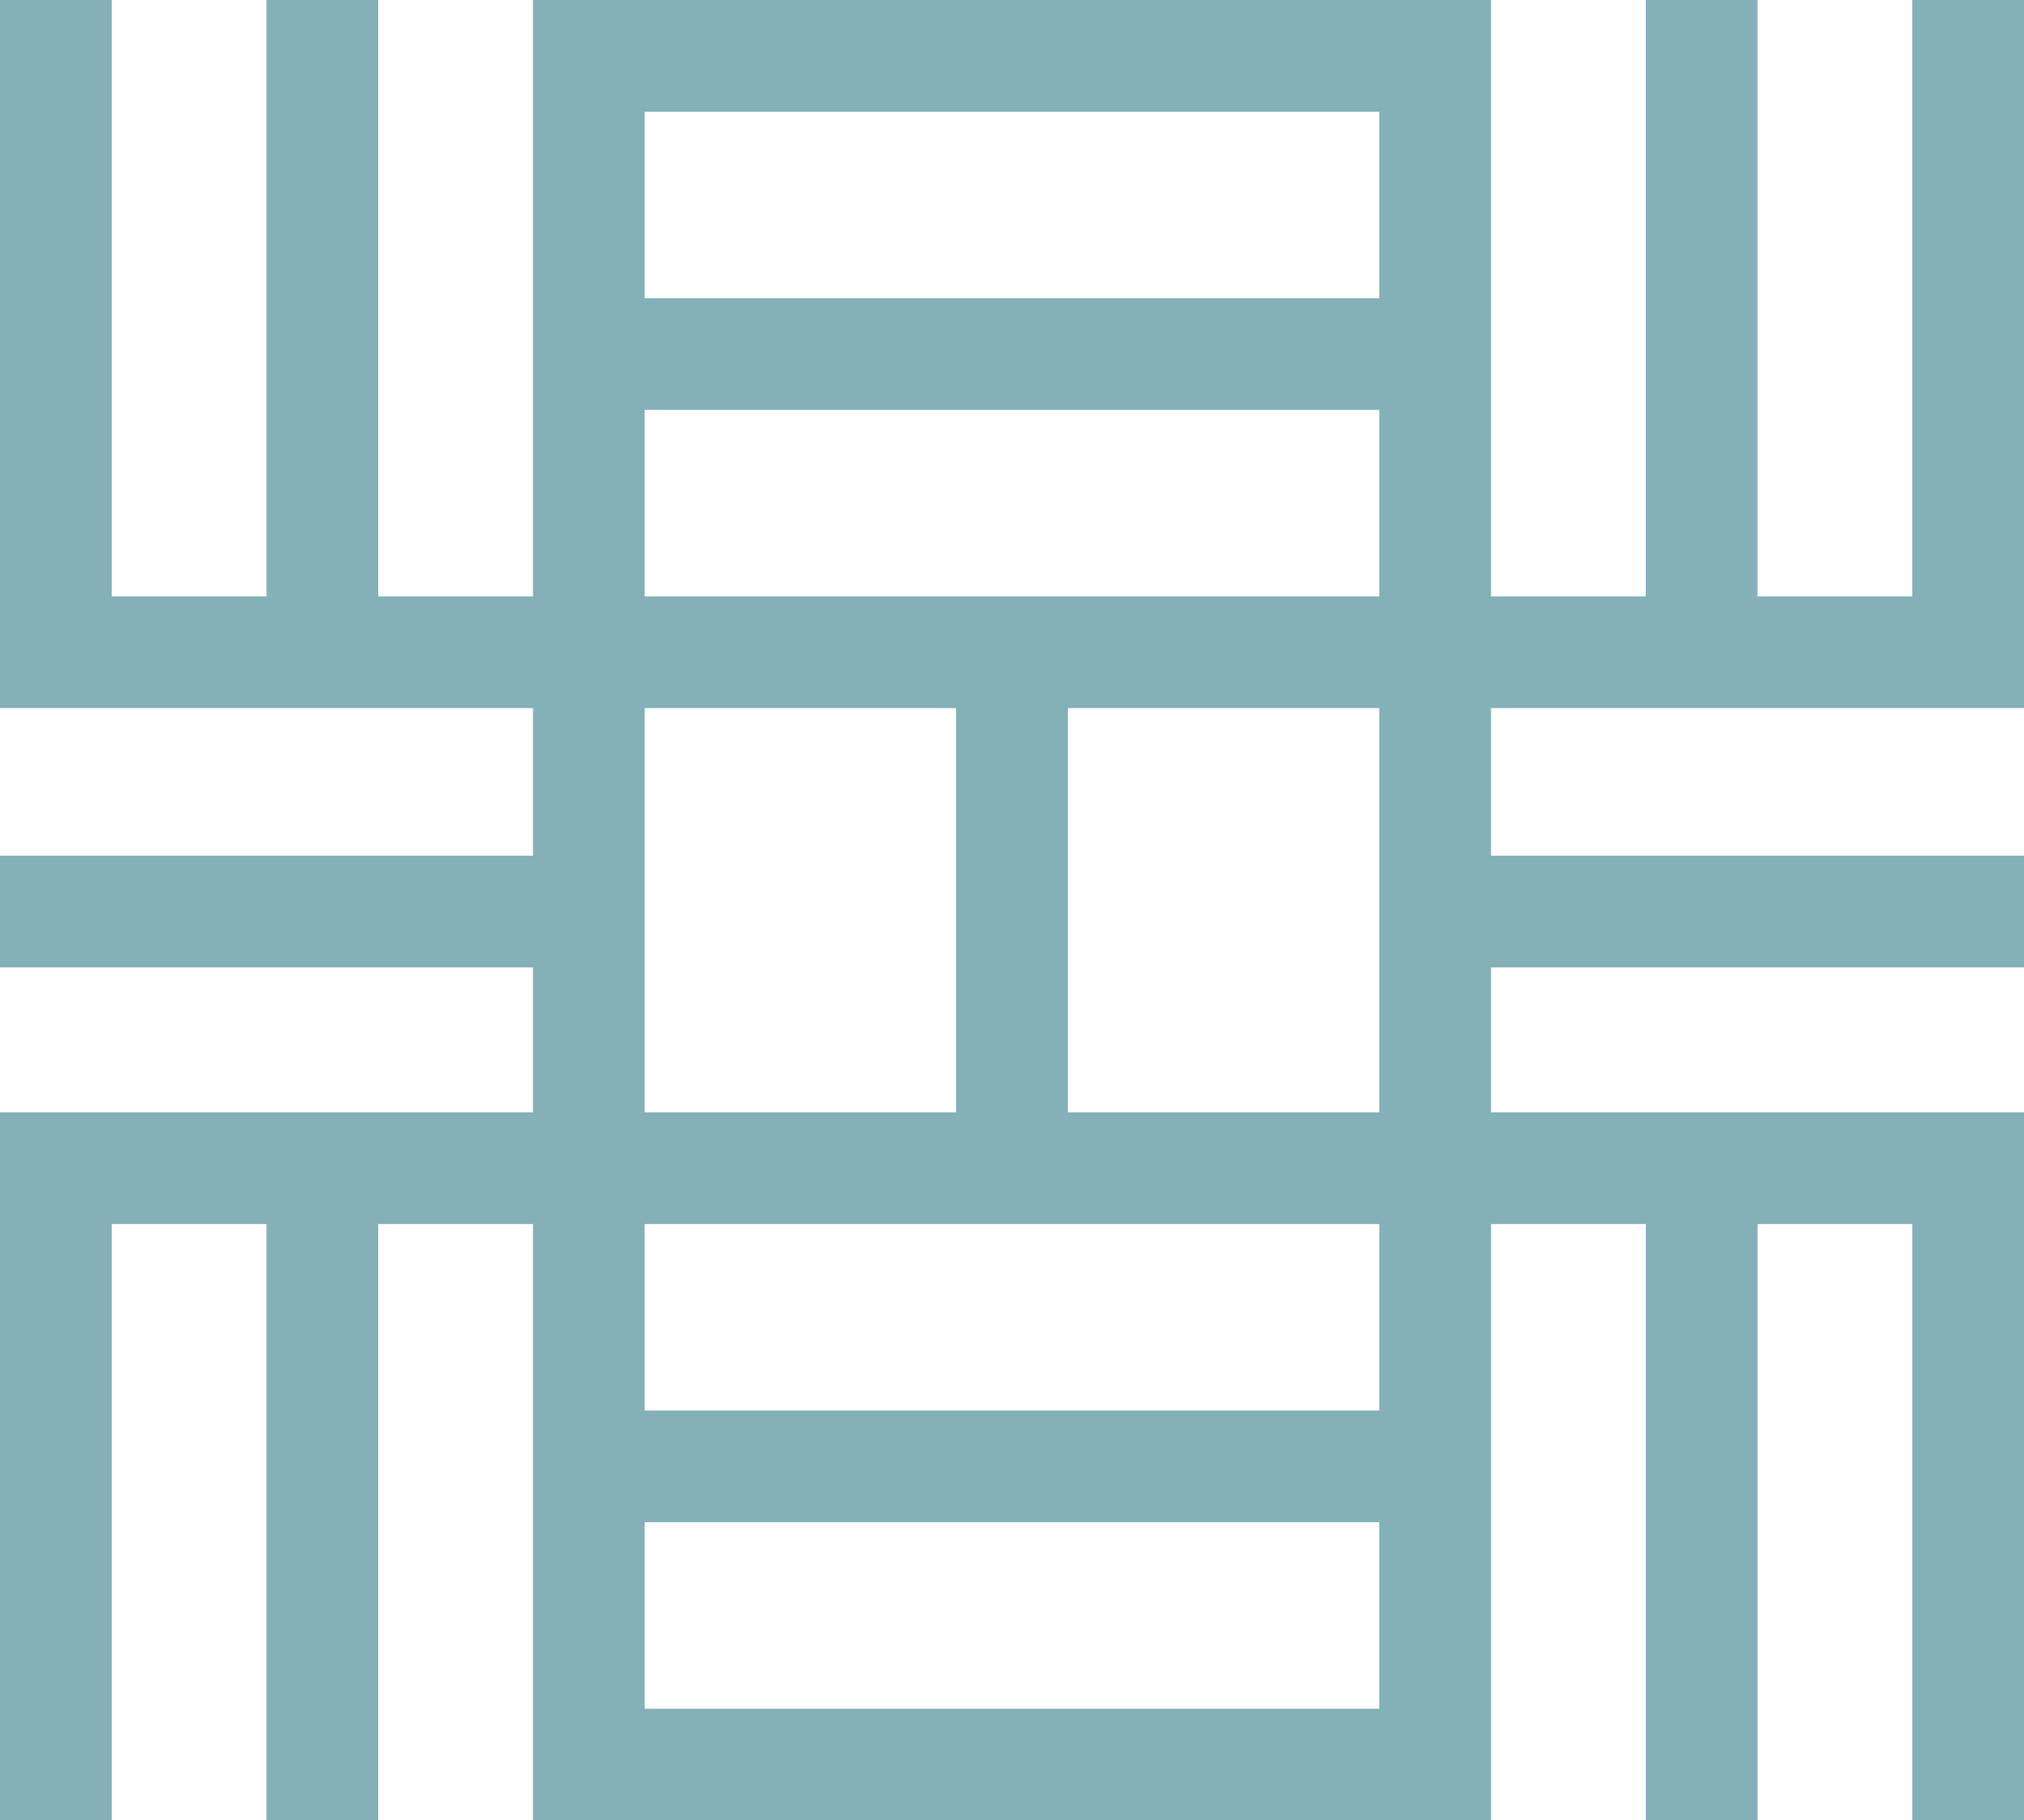
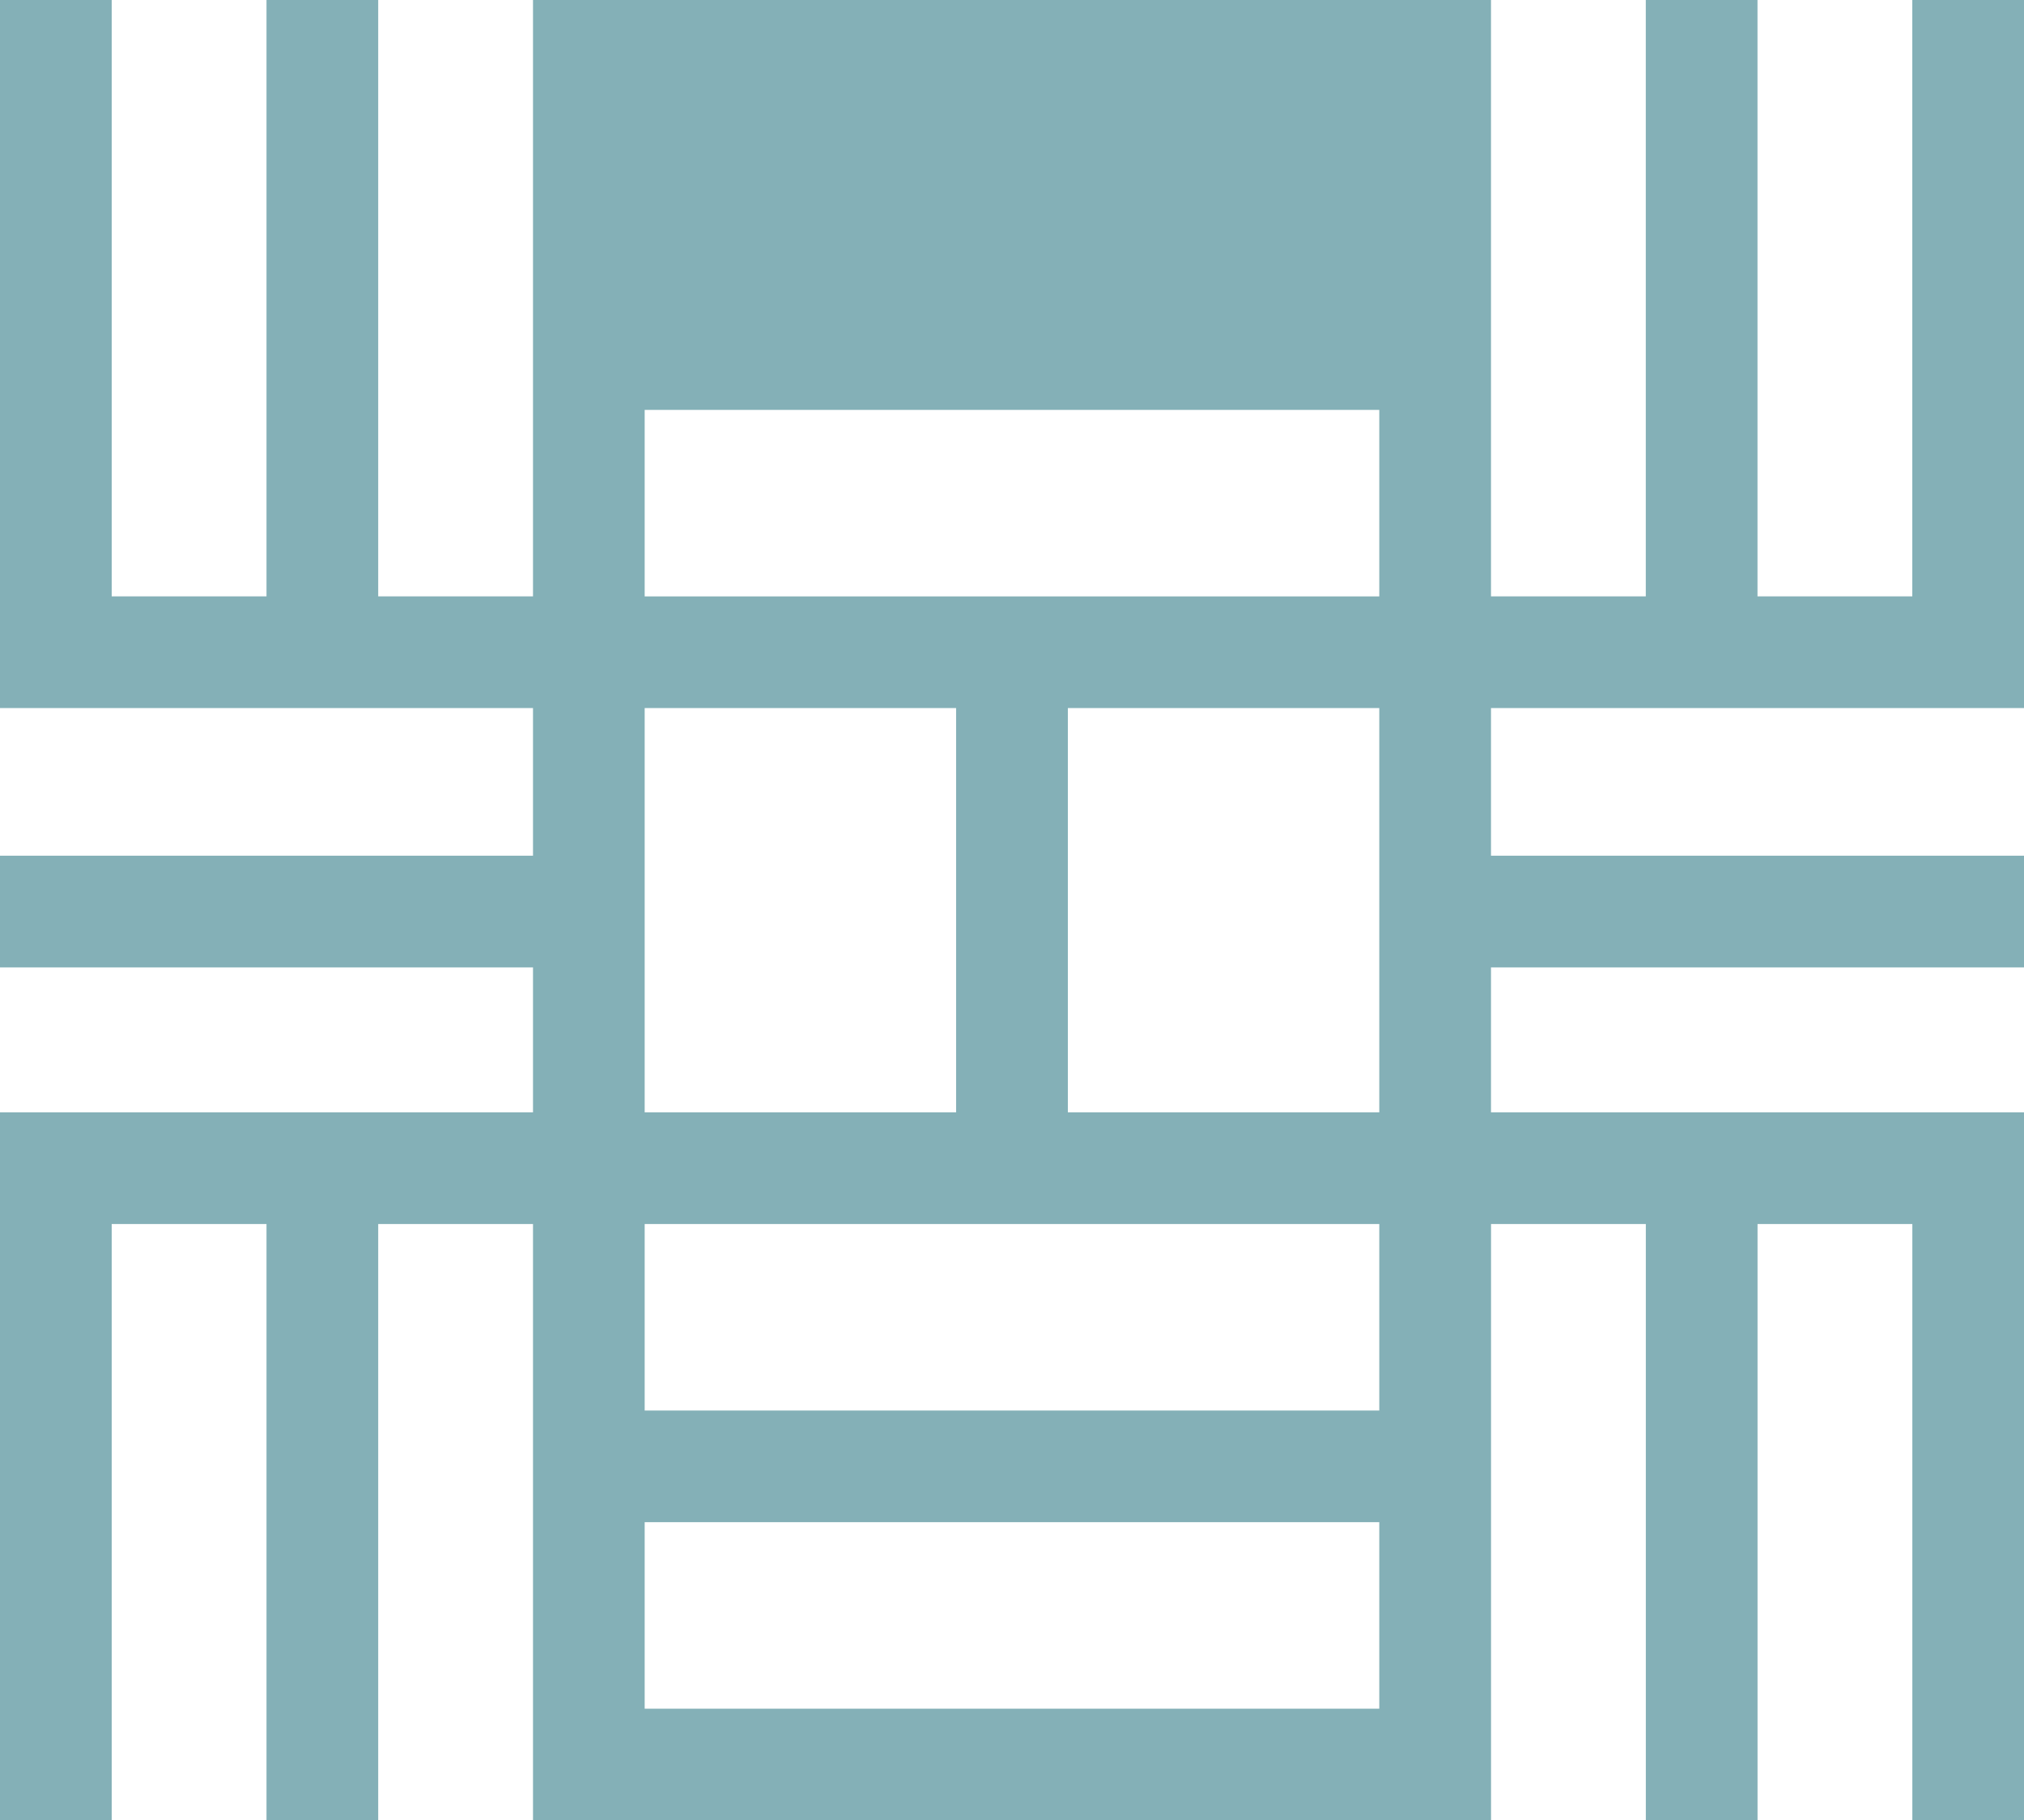
<svg xmlns="http://www.w3.org/2000/svg" width="328" height="295" viewBox="0 0 328 295" fill="none">
  <g clip-path="url(#clip0_1_262)">
-     <path d="M309.898 295H328V180.257H241.623V156.769H328V138.669H241.623V114.743H328V0H309.898V96.643H284.811V0H266.709V96.643H241.623V0H86.377V96.643H61.291V0H43.189V96.643H18.102V0H0V114.743H86.377V138.669H0V156.769H86.377V180.257H0V295H18.102V198.357H43.189V295H61.291V198.357H86.377V295H241.63V198.357H266.716V295H284.818V198.357H309.905V295H309.898ZM223.52 138.669V180.257H173.051V114.743H223.52V138.669ZM223.52 18.1V48.325H104.473V18.1H223.52ZM104.473 66.425H223.52V96.65H104.473V66.425ZM104.473 156.769V114.743H154.942V180.257H104.473V156.769ZM223.52 276.9H104.473V246.675H223.52V276.9ZM223.52 228.582H104.473V198.357H223.52V228.582Z" fill="#84B0B7" />
+     <path d="M309.898 295H328V180.257H241.623V156.769H328V138.669H241.623V114.743H328V0H309.898V96.643H284.811V0H266.709V96.643H241.623V0H86.377V96.643H61.291V0H43.189V96.643H18.102V0H0V114.743H86.377V138.669H0V156.769H86.377V180.257H0V295H18.102V198.357H43.189V295H61.291V198.357H86.377V295H241.63V198.357H266.716V295H284.818V198.357H309.905V295H309.898ZM223.52 138.669V180.257H173.051V114.743H223.52V138.669ZM223.52 18.1V48.325V18.1H223.52ZM104.473 66.425H223.52V96.65H104.473V66.425ZM104.473 156.769V114.743H154.942V180.257H104.473V156.769ZM223.52 276.9H104.473V246.675H223.52V276.9ZM223.52 228.582H104.473V198.357H223.52V228.582Z" fill="#84B0B7" />
  </g>
</svg>